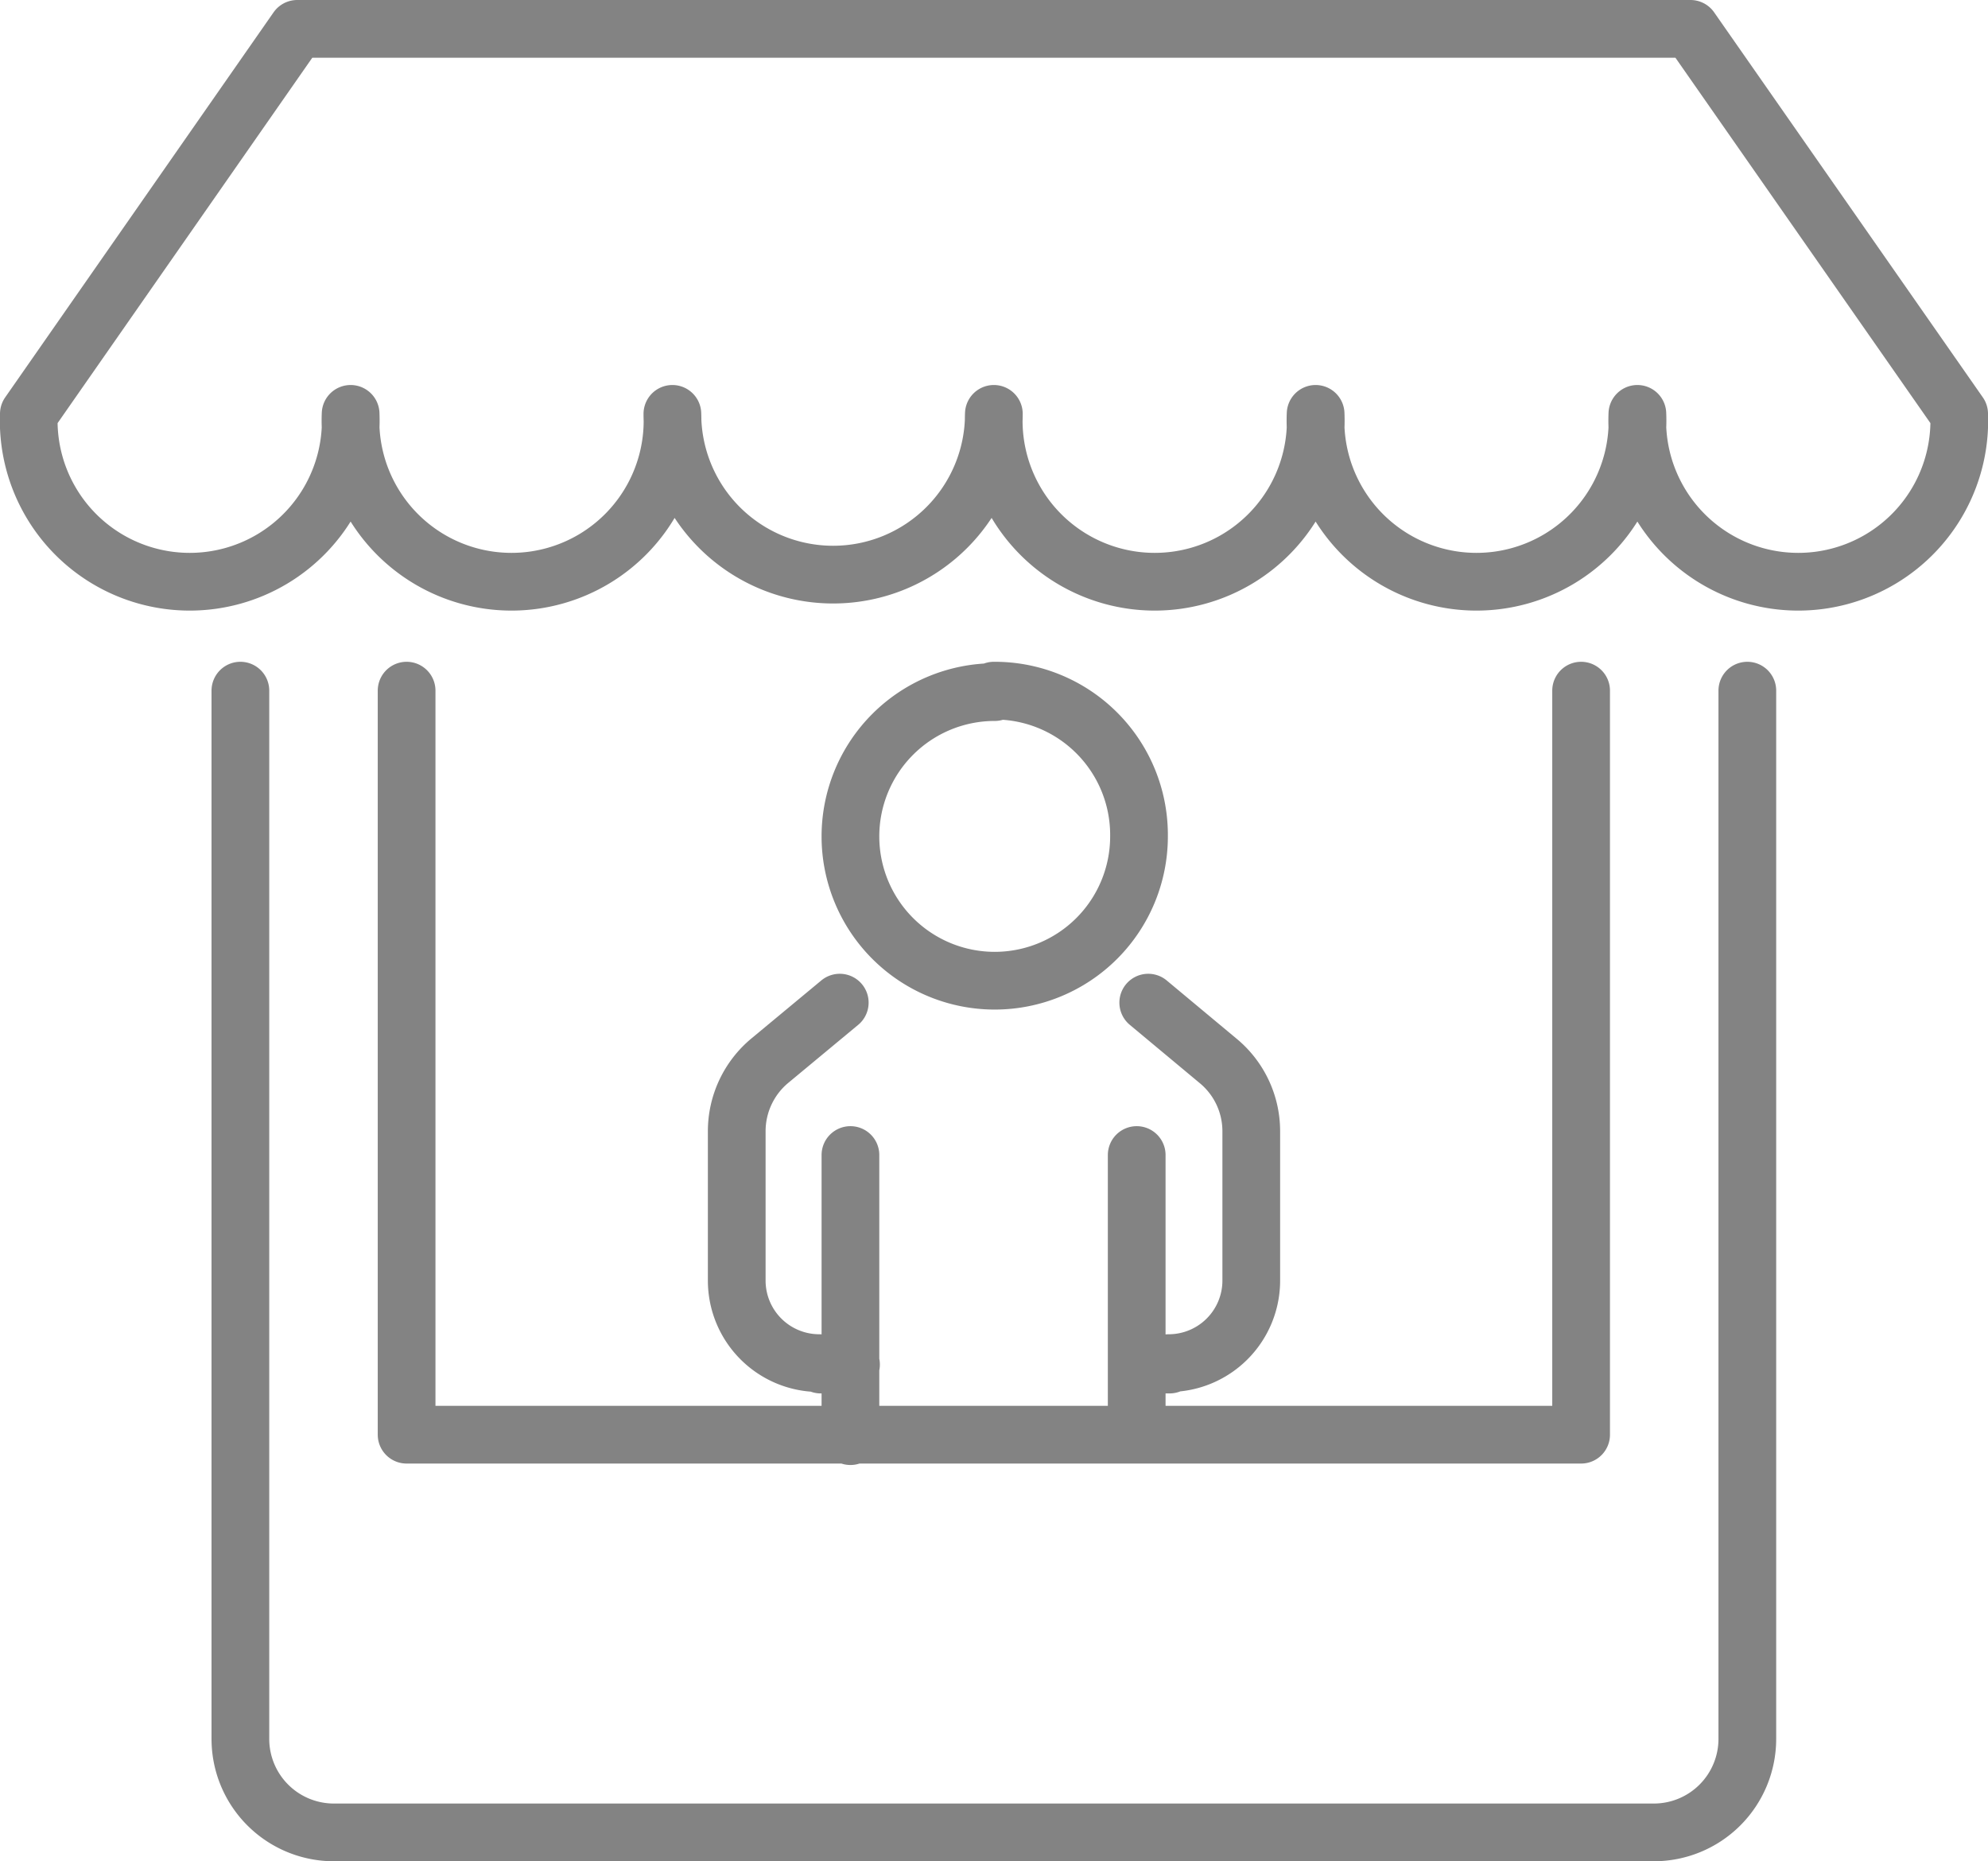
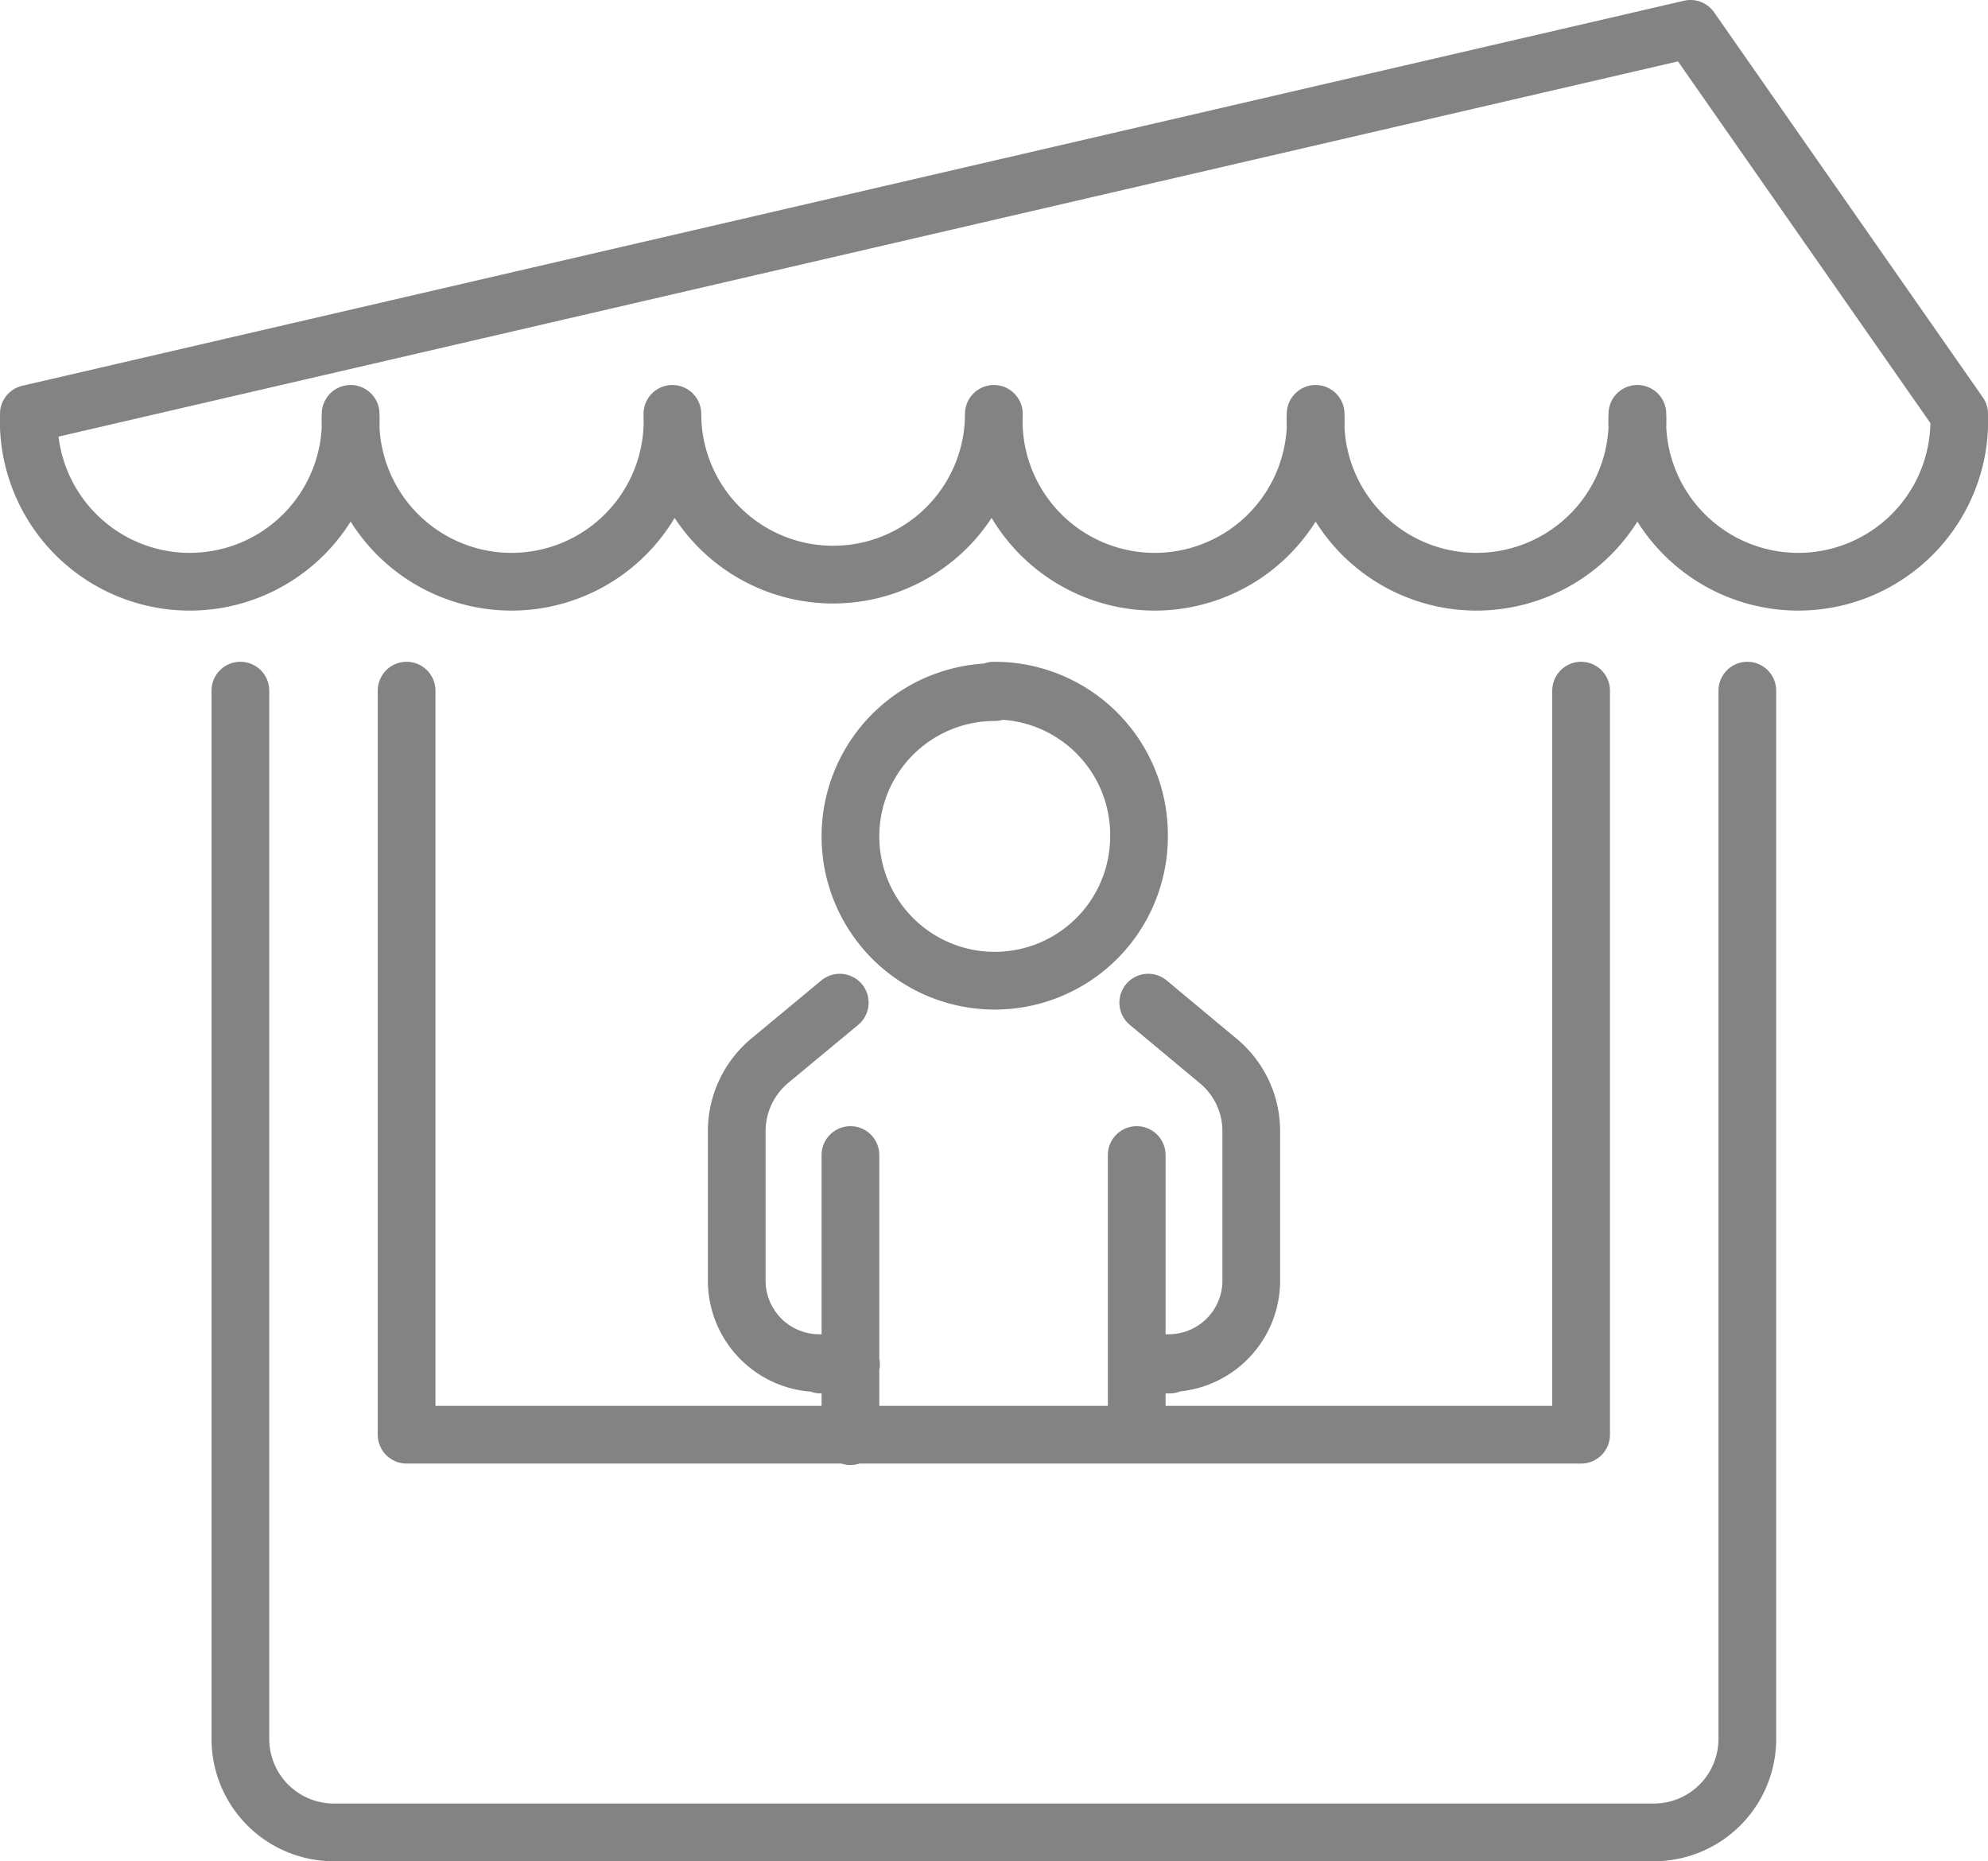
<svg xmlns="http://www.w3.org/2000/svg" id="Layer_1" data-name="Layer 1" viewBox="0 0 68.89 64.49">
  <defs>
    <style>.cls-1{fill:none;stroke:#838383;stroke-linecap:round;stroke-linejoin:round;stroke-width:2px;}</style>
  </defs>
-   <path class="cls-1" d="M60.55,24.08V60.4a3.24,3.24,0,0,1-3.24,3.24H11.57A3.24,3.24,0,0,1,8.33,60.4V24.08M58.58,1.15H10.3L1,14.49a5.58,5.58,0,1,0,11.15,0,5.58,5.58,0,1,0,11.15,0,5.57,5.57,0,1,0,11.14,0,5.58,5.58,0,1,0,11.15,0,5.58,5.58,0,1,0,11.15,0,5.58,5.58,0,1,0,11.15,0ZM14.09,24.08V49.86h40.7V24.08M40.5,47.38h0a2.86,2.86,0,0,0,2.86-2.86V39.35a3.16,3.16,0,0,0-1.17-2.46l-2.4-2m-10.69,0-2.41,2a3.18,3.18,0,0,0-1.16,2.46v5.17a2.86,2.86,0,0,0,2.86,2.86h0m11,2.48v-8l0-1.69m-9.92,0v9.74m5-25.78a5,5,0,1,0,5,5A5,5,0,0,0,34.44,24.08Zm6.06,23.3H39.44m-11,0h1.05" transform="translate(0 -0.15)" />
+   <path class="cls-1" d="M60.55,24.08V60.4a3.24,3.24,0,0,1-3.24,3.24H11.57A3.24,3.24,0,0,1,8.33,60.4V24.08M58.58,1.15L1,14.49a5.58,5.58,0,1,0,11.15,0,5.58,5.58,0,1,0,11.15,0,5.57,5.57,0,1,0,11.14,0,5.58,5.58,0,1,0,11.15,0,5.58,5.58,0,1,0,11.15,0,5.58,5.58,0,1,0,11.15,0ZM14.09,24.08V49.86h40.7V24.08M40.5,47.38h0a2.86,2.86,0,0,0,2.86-2.86V39.35a3.16,3.16,0,0,0-1.17-2.46l-2.4-2m-10.69,0-2.41,2a3.18,3.18,0,0,0-1.16,2.46v5.17a2.86,2.86,0,0,0,2.86,2.86h0m11,2.48v-8l0-1.69m-9.92,0v9.74m5-25.78a5,5,0,1,0,5,5A5,5,0,0,0,34.44,24.08Zm6.06,23.3H39.44m-11,0h1.05" transform="translate(0 -0.15)" />
</svg>